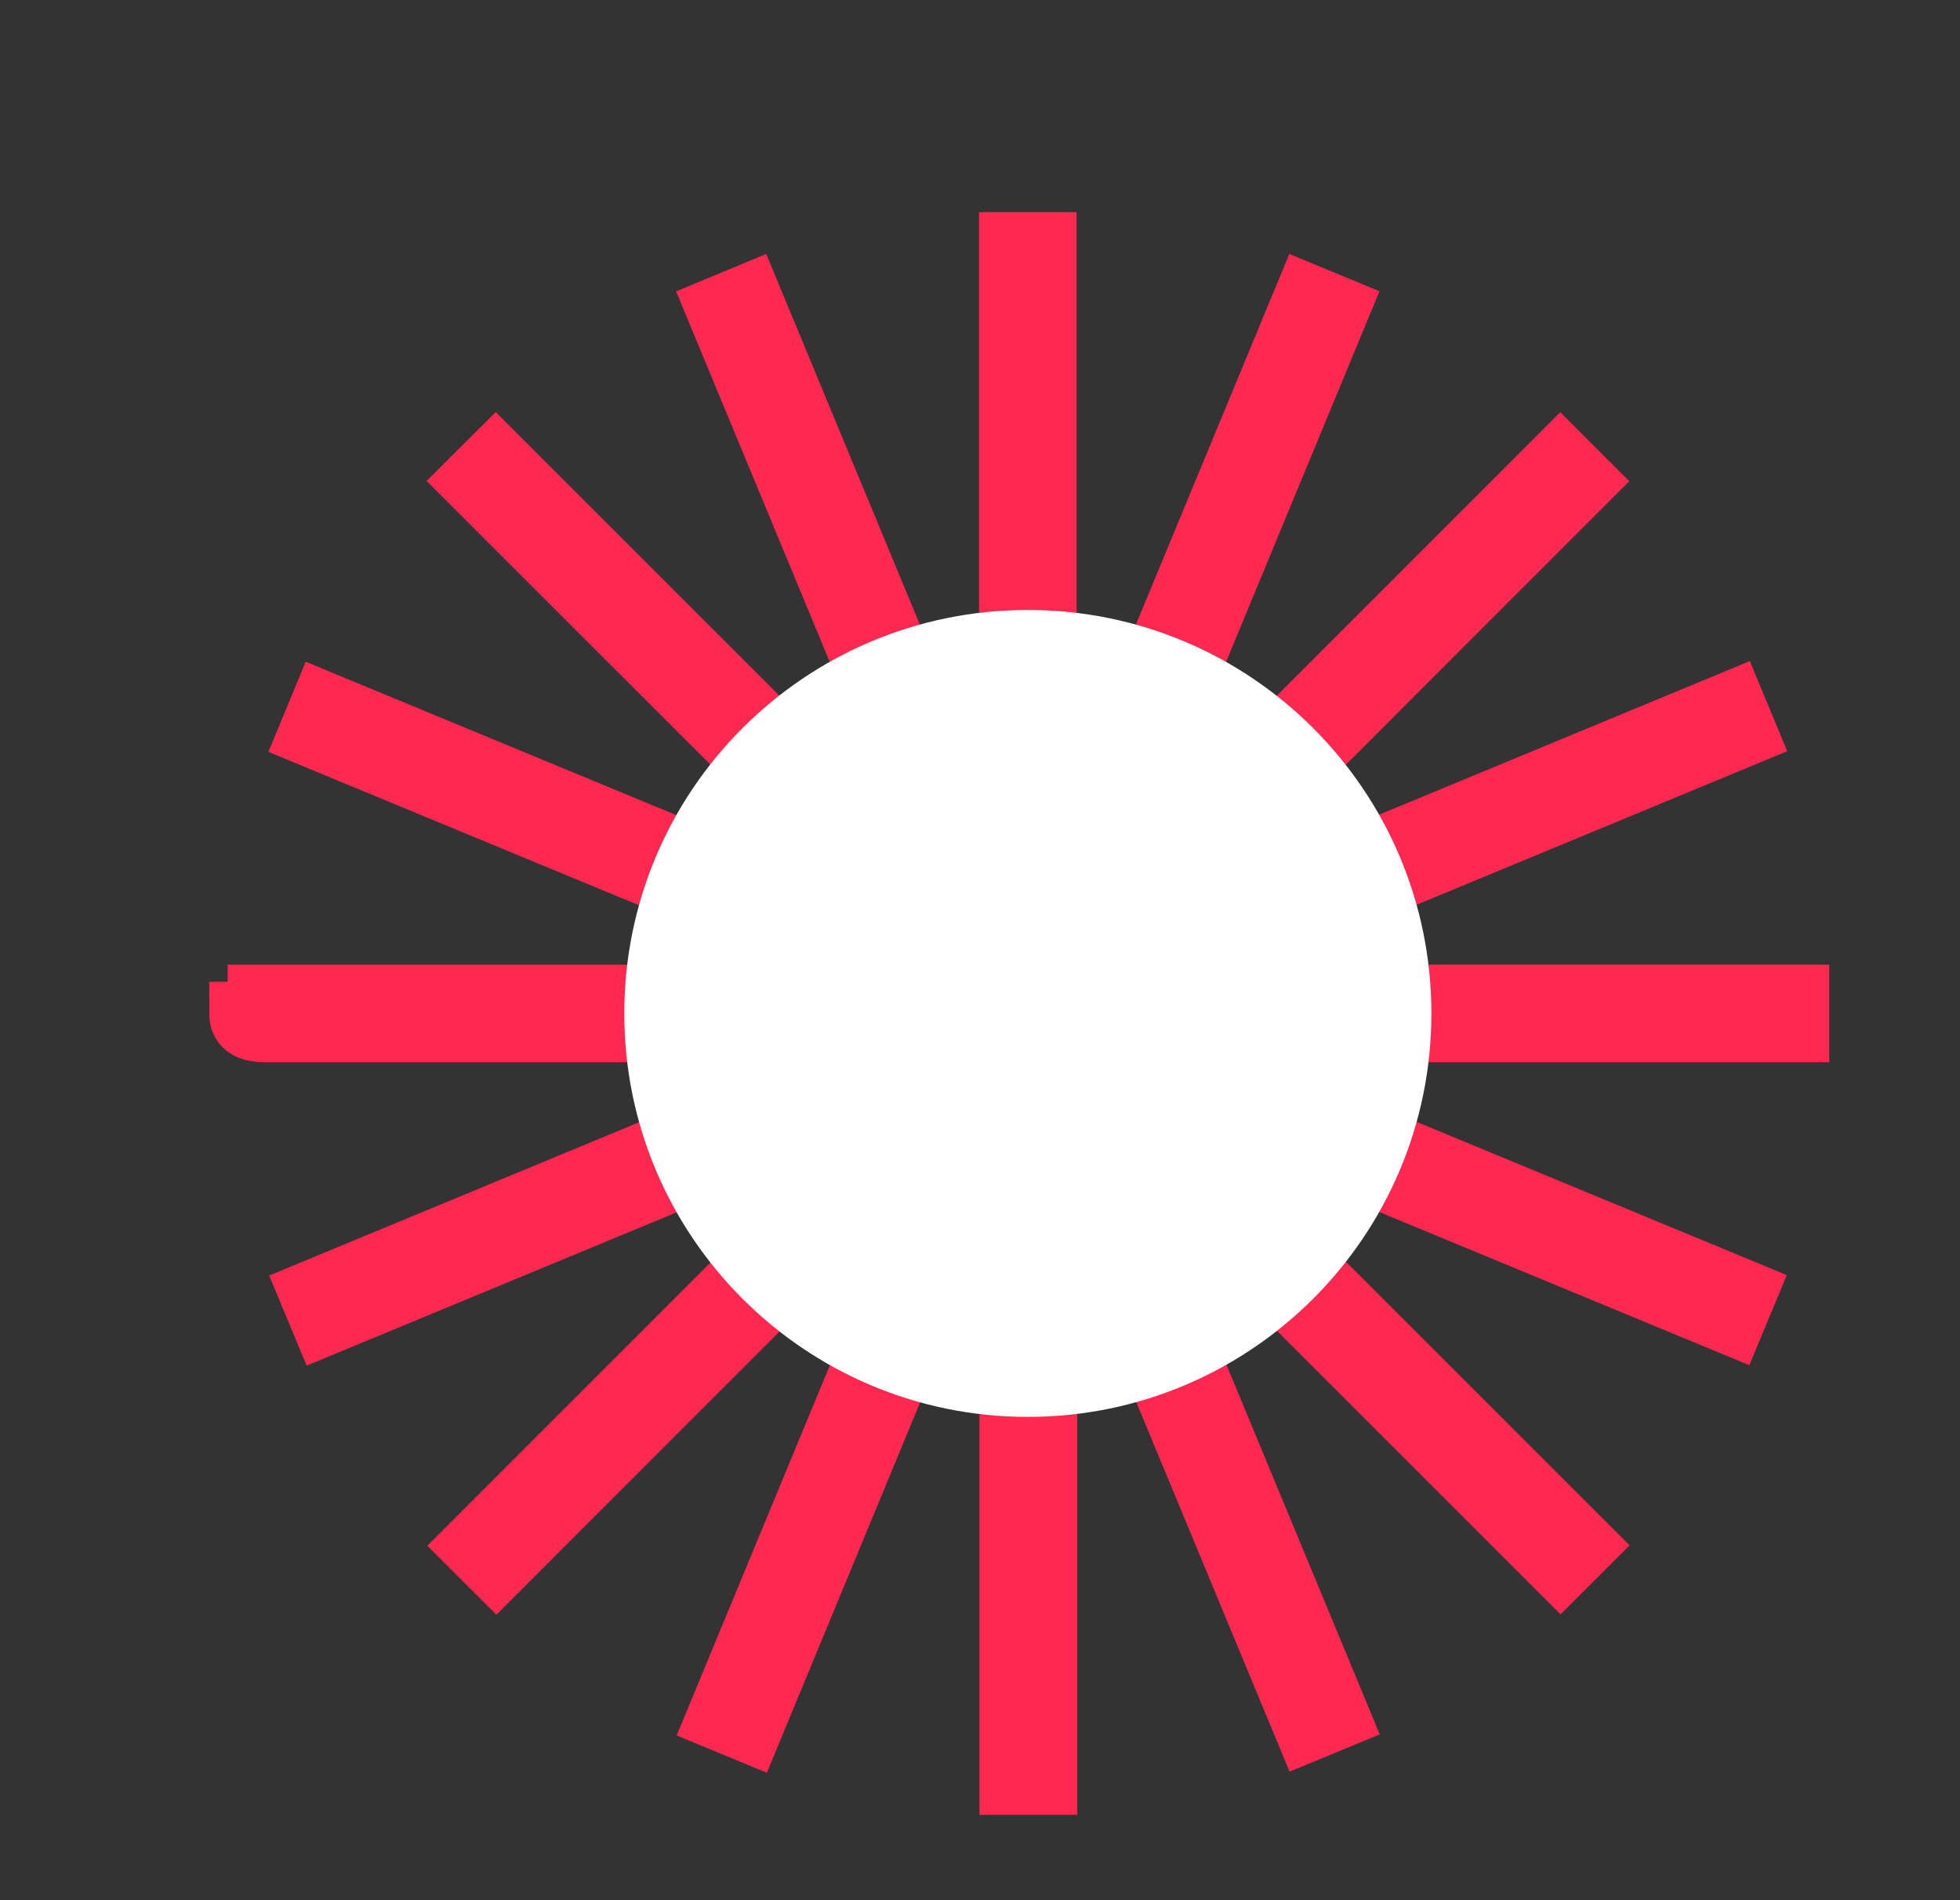
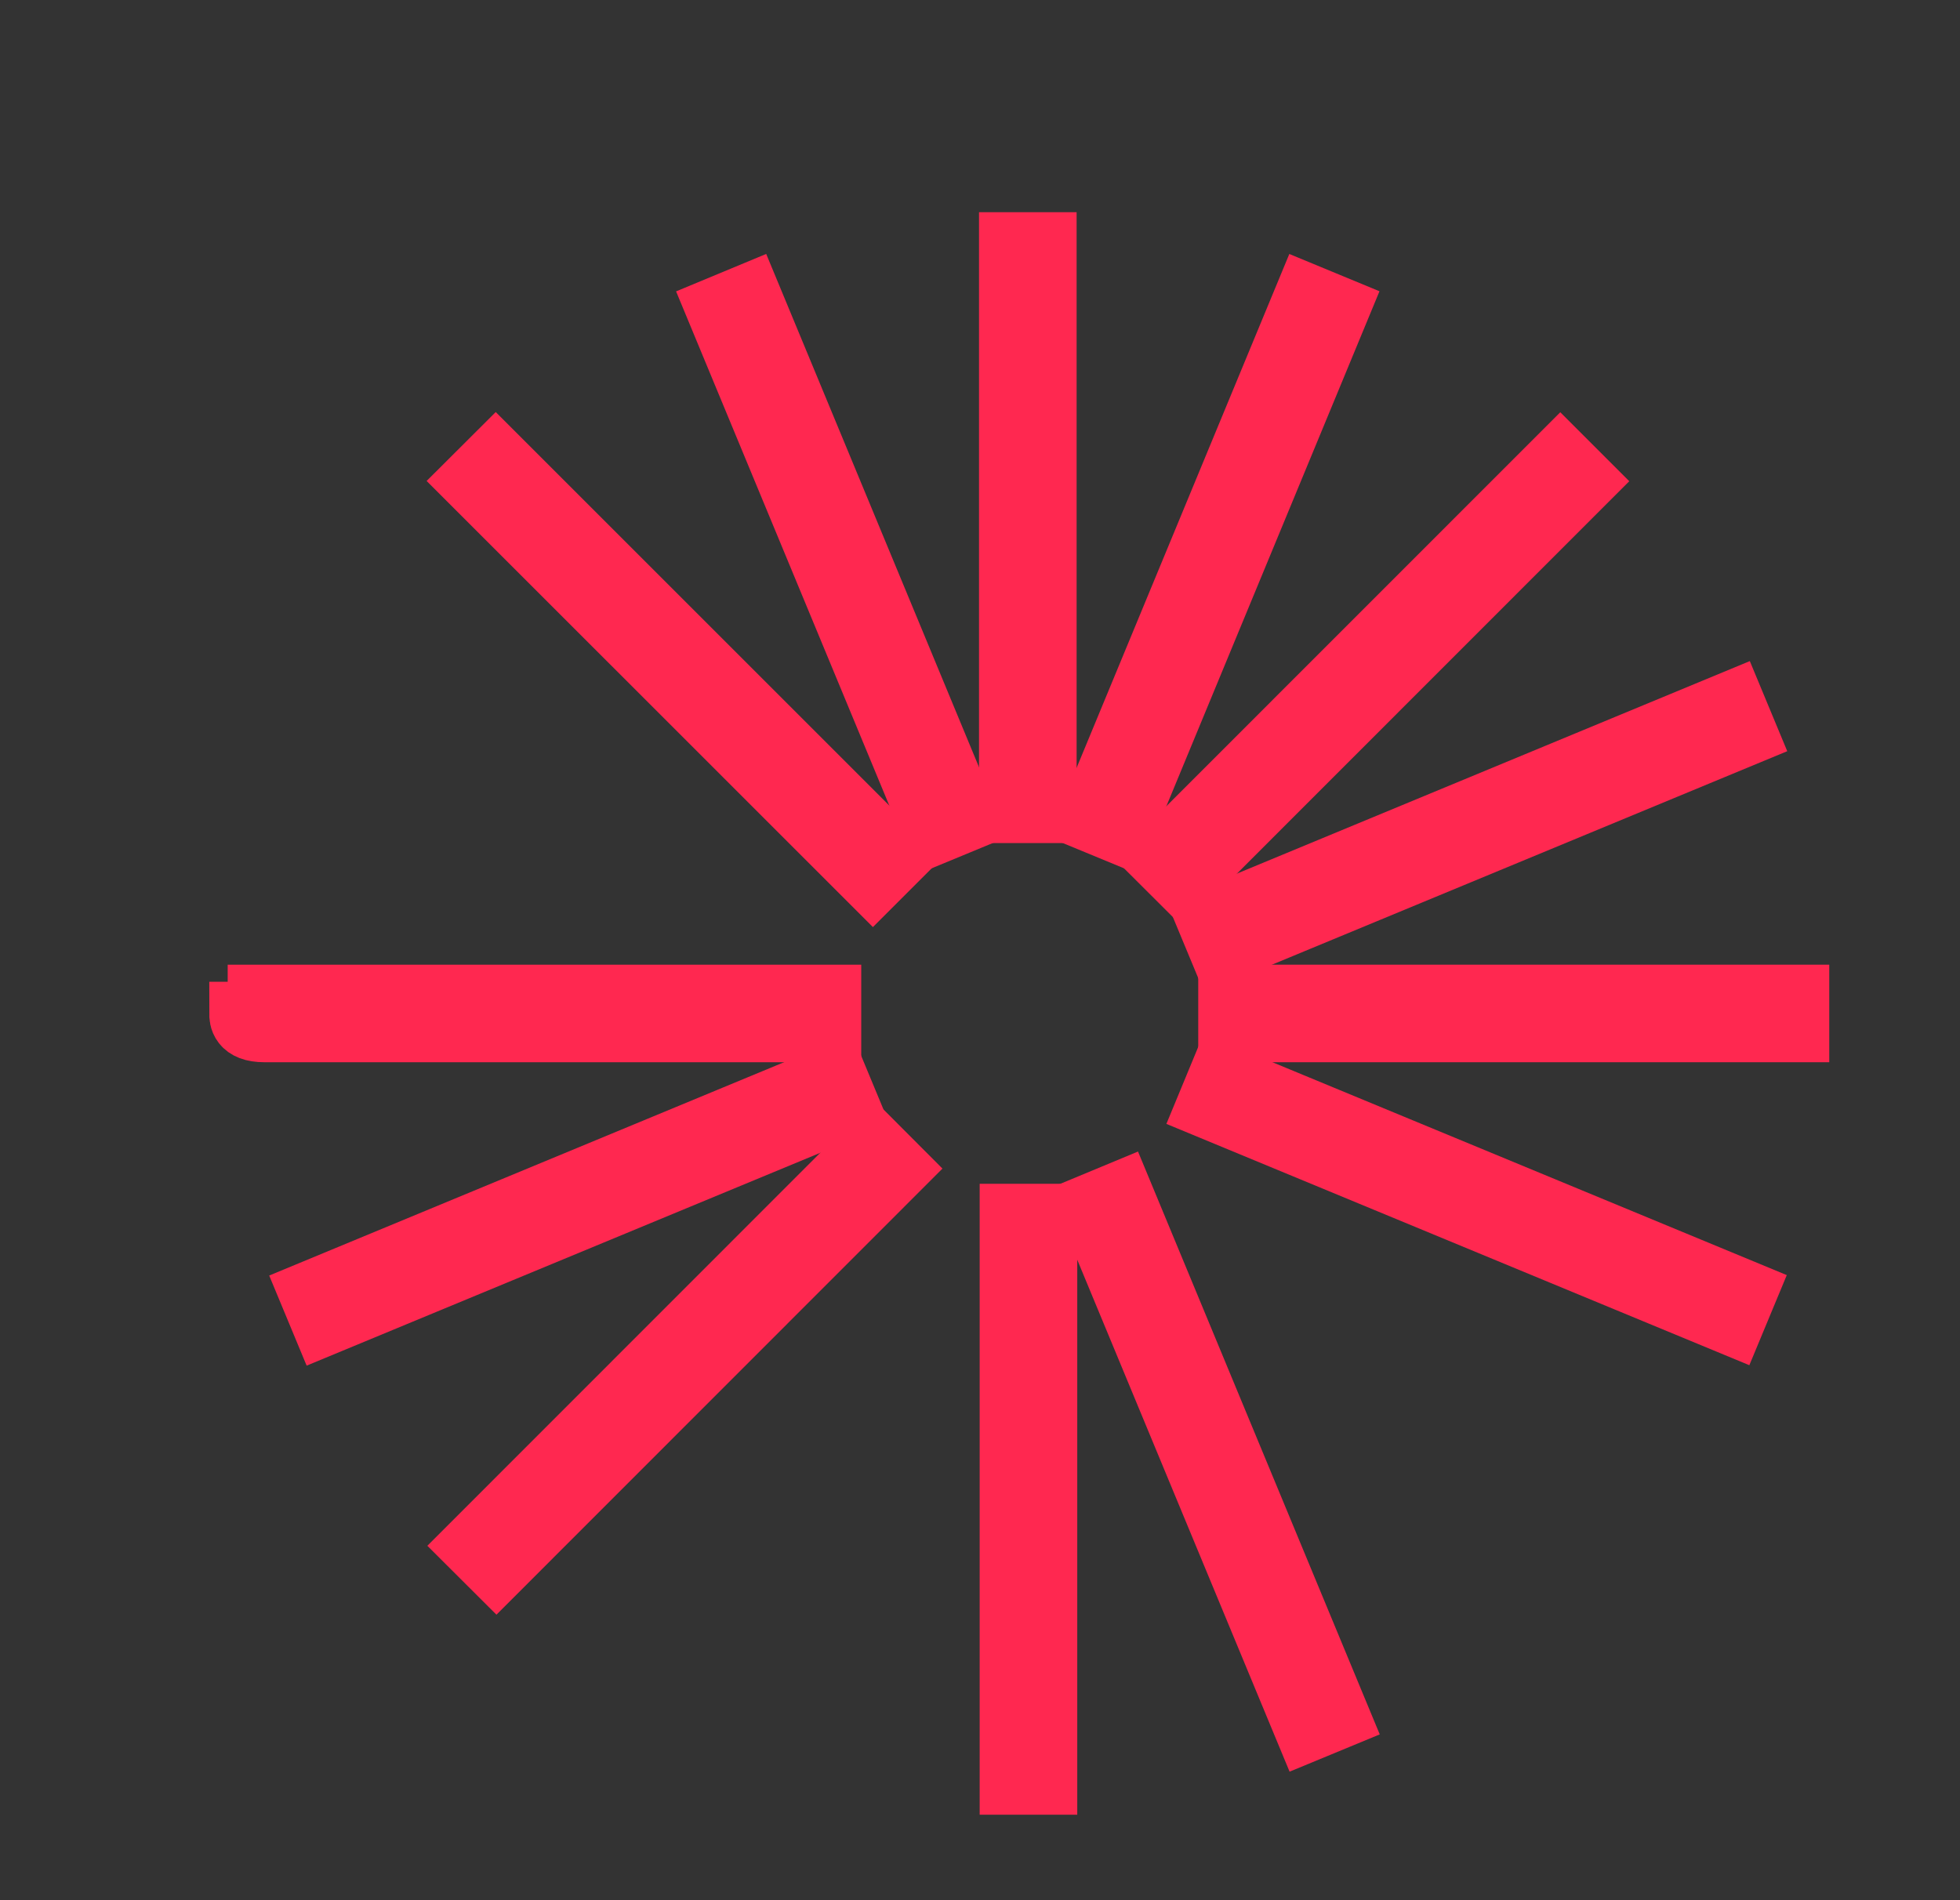
<svg xmlns="http://www.w3.org/2000/svg" width="33" height="32" viewBox="0 0 33 32" fill="none">
  <rect x="0" y="0" width="33" height="32" fill="#333333" stroke="none" />
  <path d="M17.593 4.107H17.017V13.664H17.593V4.107Z" stroke="#FF2850" stroke-width="1.067" />
  <path d="M12.612 4.974L12.08 5.195L15.74 14.023L16.272 13.803L12.612 4.974Z" stroke="#FF2850" stroke-width="1.067" />
  <path d="M8.346 7.693L7.938 8.1L14.697 14.858L15.104 14.451L8.346 7.693Z" stroke="#FF2850" stroke-width="1.067" />
-   <path d="M5.436 11.841L5.216 12.373L14.046 16.029L14.267 15.497L5.436 11.841Z" stroke="#FF2850" stroke-width="1.067" />
  <path d="M5.839 17.355H4.452C4.057 17.355 4.057 17.141 4.057 17.067H4.367V16.779H13.967V17.355H5.839Z" stroke="#FF2850" stroke-width="1.067" />
  <path d="M26.27 7.697L19.513 14.456L19.921 14.863L26.677 8.104L26.27 7.697Z" stroke="#FF2850" stroke-width="1.067" />
  <path d="M21.997 4.974L18.342 13.805L18.875 14.025L22.529 5.194L21.997 4.974Z" stroke="#FF2850" stroke-width="1.067" />
  <path d="M30.265 16.779H20.708V17.355H30.265V16.779Z" stroke="#FF2850" stroke-width="1.067" />
  <path d="M29.173 11.83L20.344 15.489L20.565 16.021L29.394 12.362L29.173 11.83Z" stroke="#FF2850" stroke-width="1.067" />
-   <path d="M17.604 20.469H17.028V30.027H17.604V20.469Z" stroke="#FF2850" stroke-width="1.067" />
  <path d="M18.872 20.09L18.34 20.311L22.001 29.139L22.533 28.919L18.872 20.09Z" stroke="#FF2850" stroke-width="1.067" />
-   <path d="M19.924 19.266L19.516 19.674L26.274 26.432L26.682 26.024L19.924 19.266Z" stroke="#FF2850" stroke-width="1.067" />
  <path d="M20.555 18.106L20.335 18.638L29.165 22.294L29.386 21.762L20.555 18.106Z" stroke="#FF2850" stroke-width="1.067" />
  <path d="M14.059 18.11L5.23 21.769L5.451 22.301L14.28 18.642L14.059 18.11Z" stroke="#FF2850" stroke-width="1.067" />
  <path d="M14.707 19.271L7.95 26.031L8.358 26.438L15.114 19.679L14.707 19.271Z" stroke="#FF2850" stroke-width="1.067" />
-   <path d="M15.744 20.105L12.09 28.937L12.622 29.157L16.276 20.326L15.744 20.105Z" stroke="#FF2850" stroke-width="1.067" />
  <path d="M17.604 20.469H17.028V30.027H17.604V20.469Z" stroke="#FF2850" stroke-width="1.067" />
-   <path d="M17.305 23.861C21.058 23.861 24.1 20.819 24.1 17.067C24.1 13.314 21.058 10.272 17.305 10.272C13.553 10.272 10.511 13.314 10.511 17.067C10.511 20.819 13.553 23.861 17.305 23.861Z" fill="white" />
</svg>